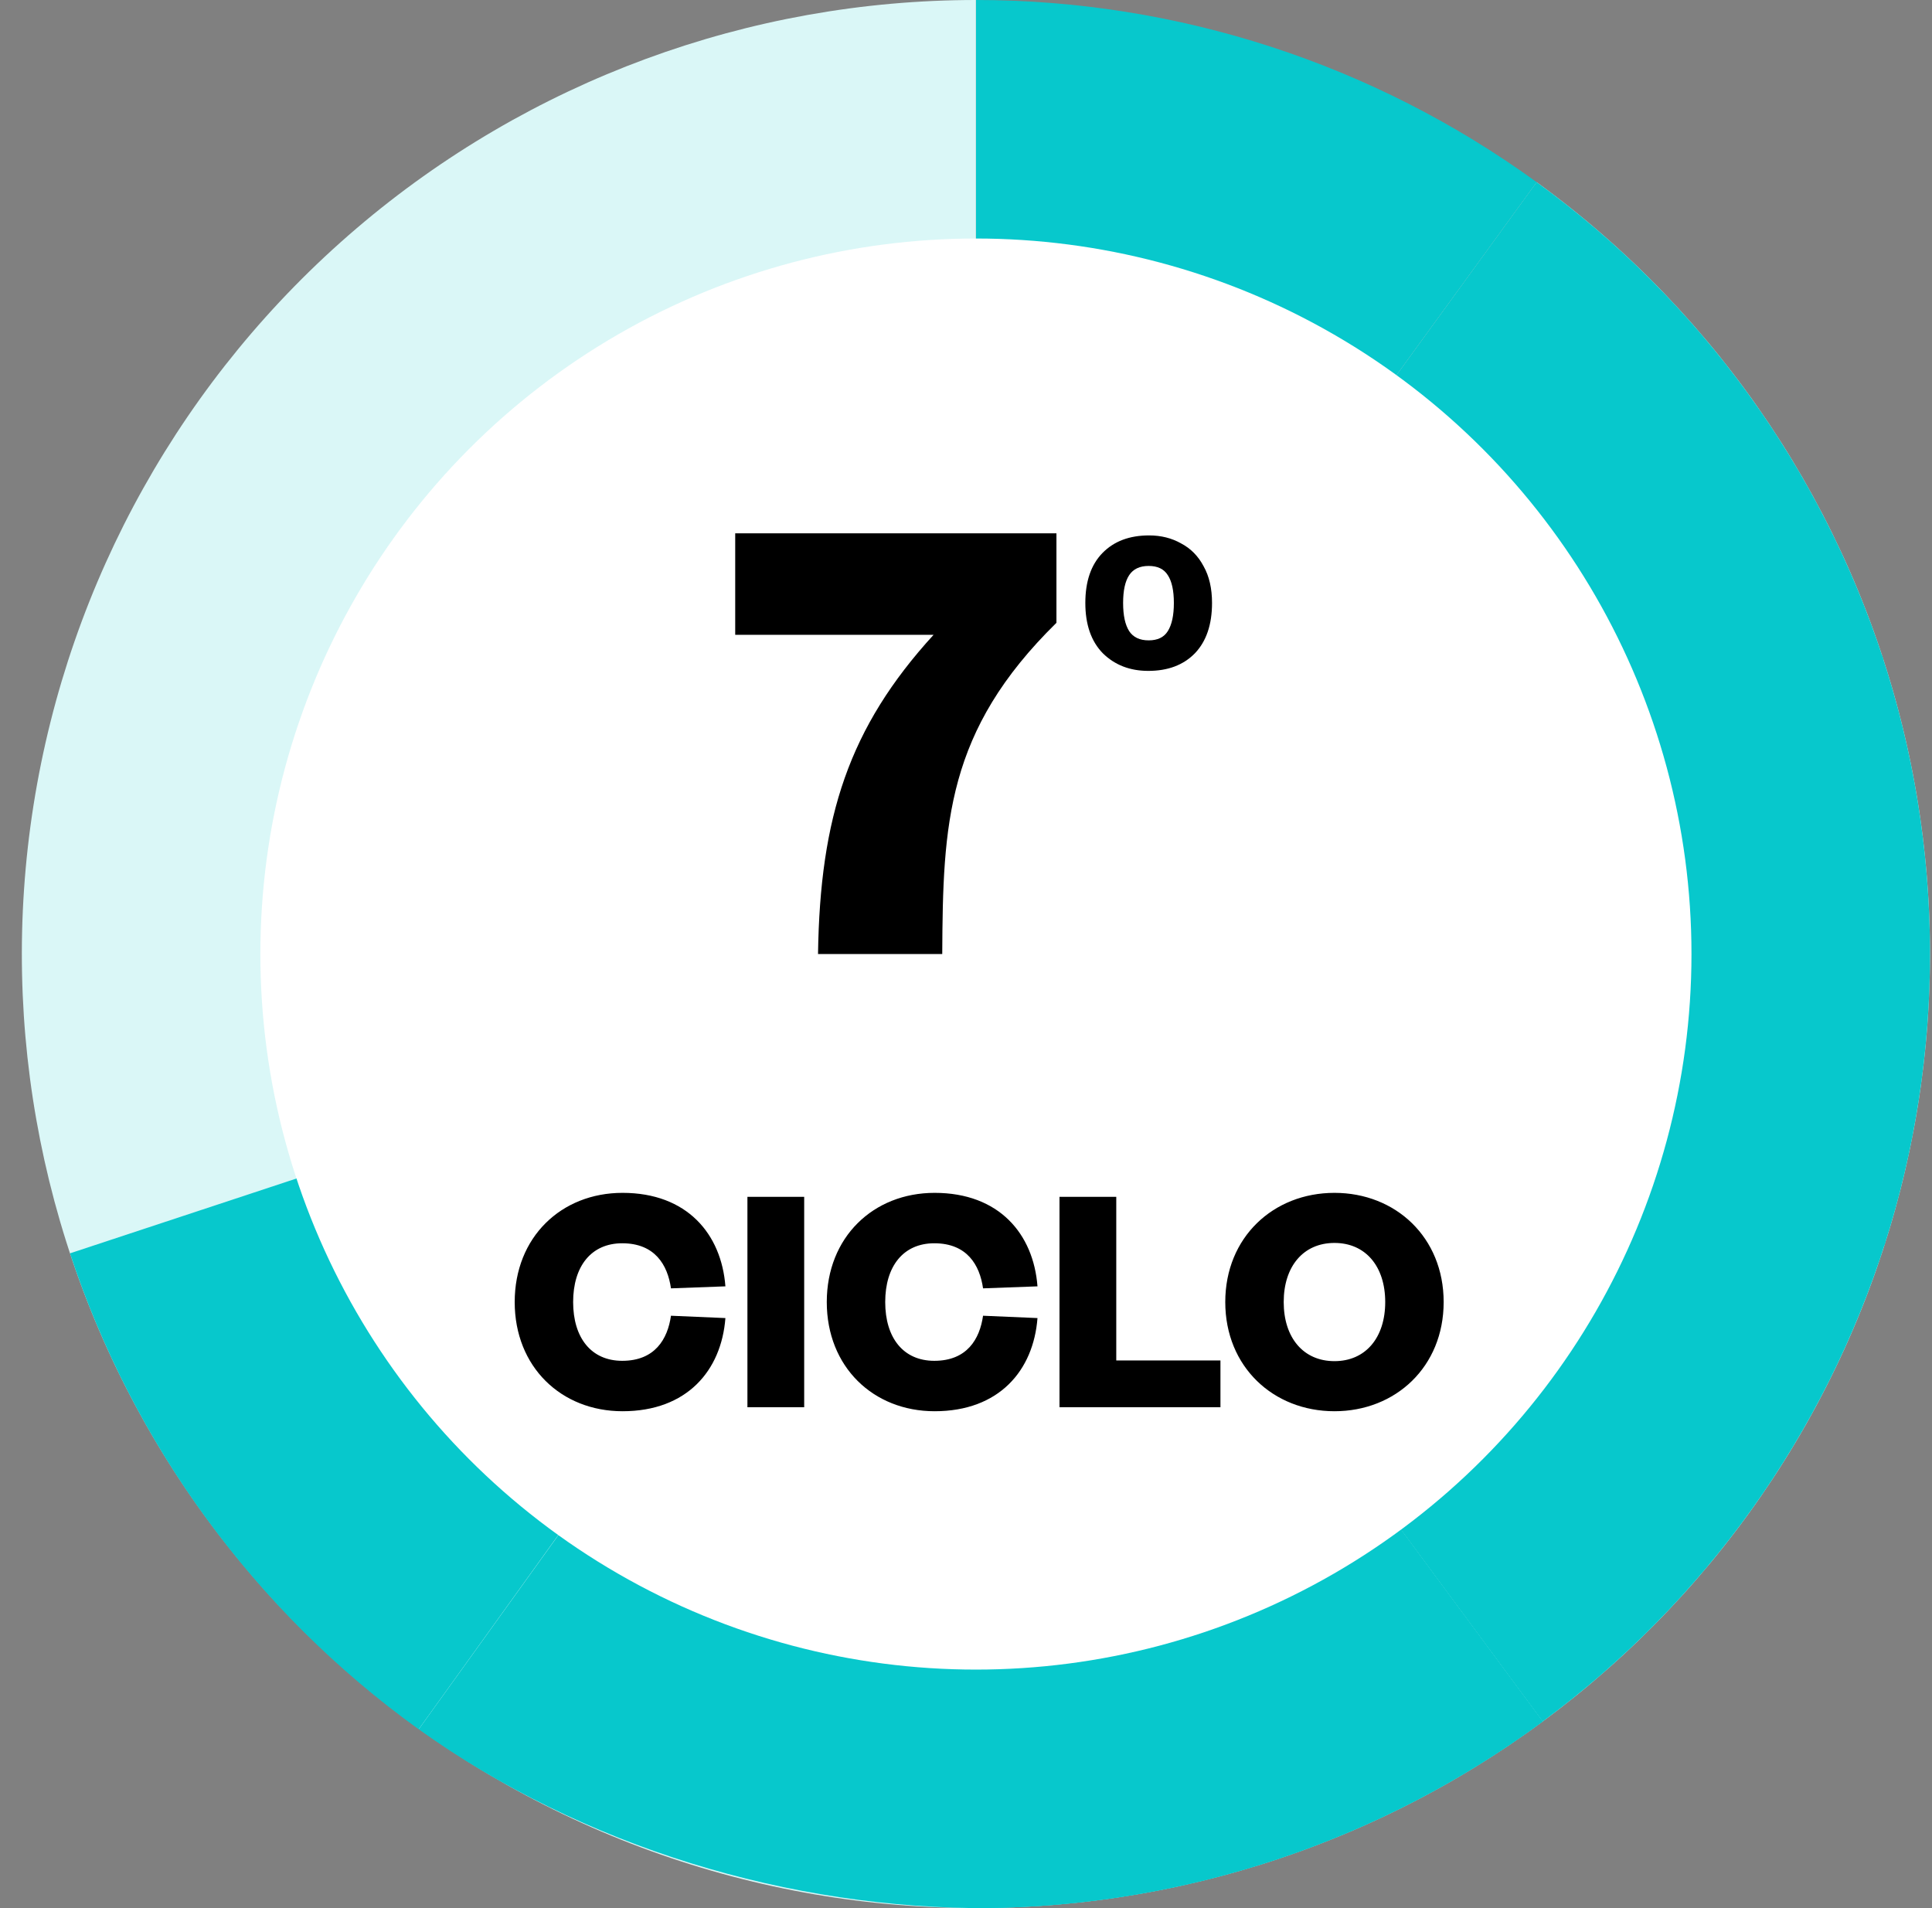
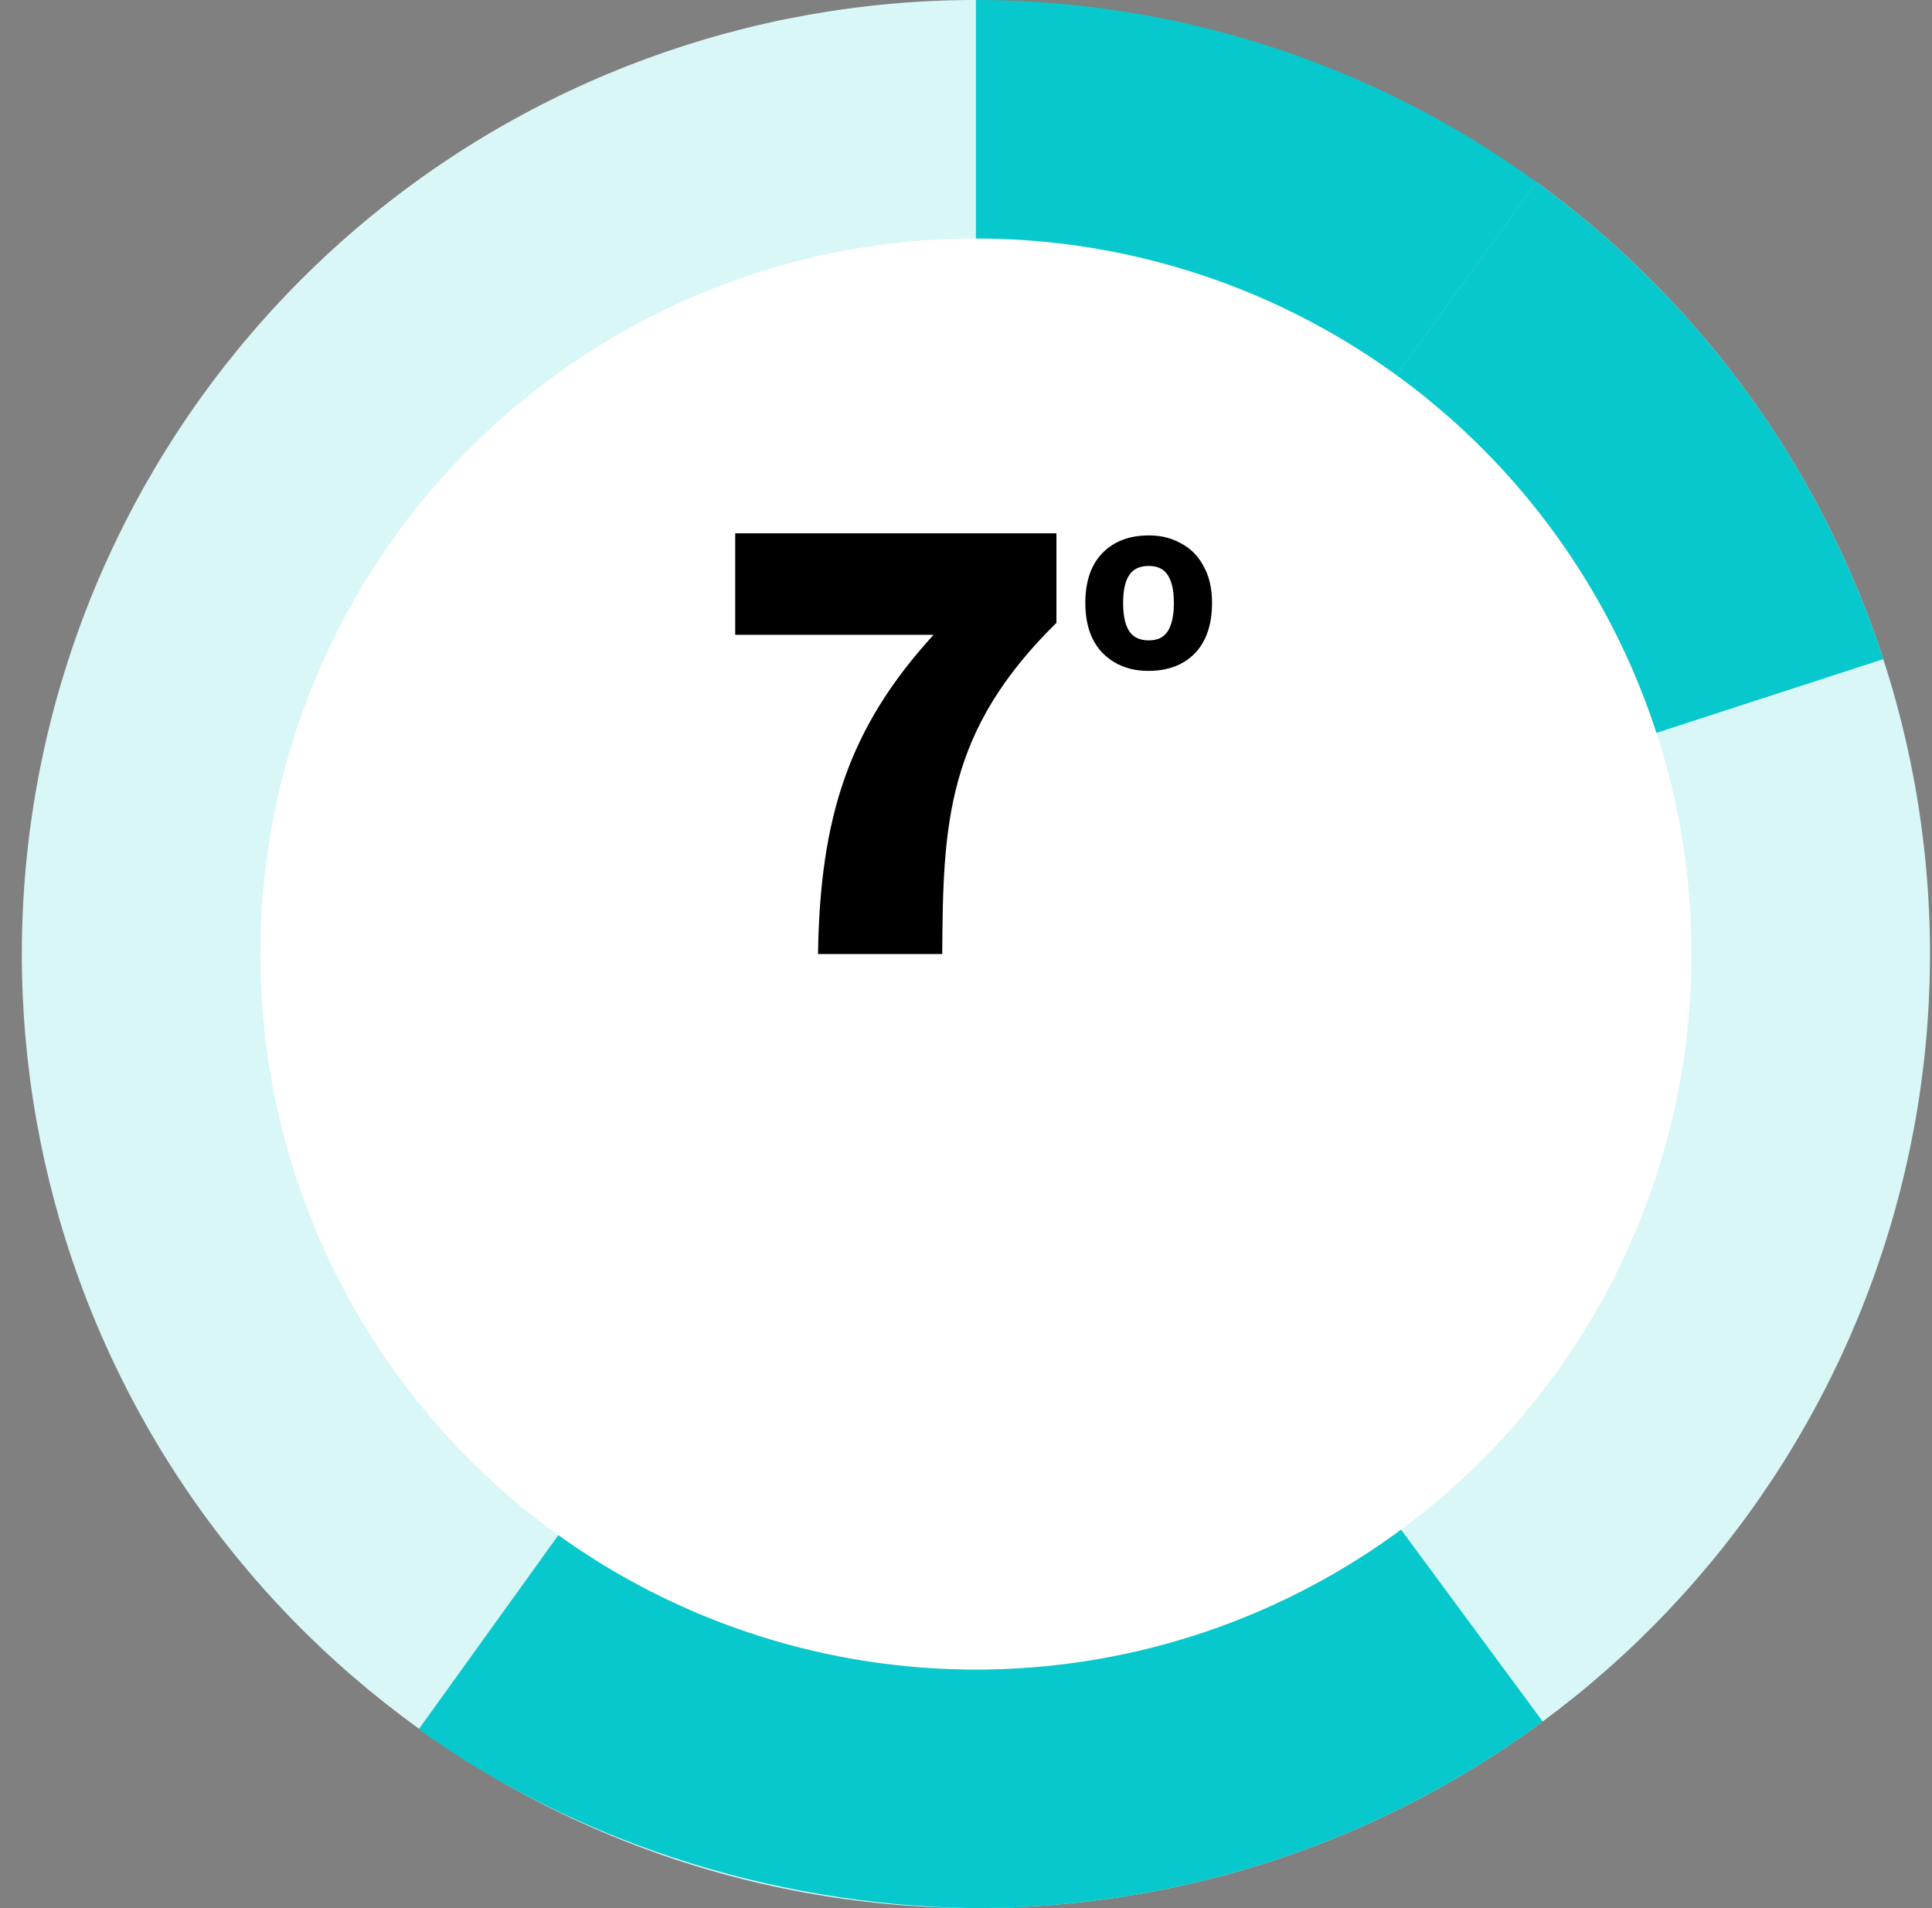
<svg xmlns="http://www.w3.org/2000/svg" width="81" height="80" viewBox="0 0 81 80" fill="none">
  <rect x="0" y="0" width="81" height="80" fill="#808080" stroke="none" />
  <path d="M40.916 -0C49.363 -0 57.593 2.674 64.427 7.639L46.794 31.909C45.085 30.668 43.028 30 40.916 30L40.916 -0Z" fill="#07C8CC" />
  <path d="M64.427 7.639C72.133 13.237 77.587 21.401 79.811 30.662C82.034 39.923 80.88 49.673 76.556 58.159C72.232 66.645 65.022 73.31 56.223 76.955C47.424 80.599 37.613 80.985 28.555 78.042C19.497 75.099 11.787 69.02 6.81 60.9C1.834 52.779 -0.081 43.149 1.408 33.742C2.898 24.335 7.696 15.769 14.938 9.583C22.18 3.398 31.392 -0 40.916 -0L40.916 30C38.535 30 36.232 30.849 34.422 32.395C32.611 33.942 31.412 36.083 31.039 38.435C30.667 40.787 31.145 43.194 32.39 45.224C33.634 47.255 35.561 48.774 37.826 49.51C40.09 50.246 42.543 50.15 44.743 49.238C46.943 48.327 48.745 46.661 49.826 44.539C50.907 42.418 51.196 39.98 50.64 37.665C50.084 35.35 48.72 33.309 46.794 31.909L64.427 7.639Z" fill="#DAF7F7" />
  <path d="M64.423 7.636C71.258 12.6 76.345 19.601 78.957 27.634L50.426 36.909C49.773 34.9 48.502 33.15 46.793 31.909L64.423 7.636Z" fill="#07C8CC" />
-   <path d="M78.908 27.485C81.551 35.508 81.586 44.162 79.008 52.206L50.439 43.052C51.084 41.041 51.075 38.877 50.414 36.871L78.908 27.485Z" fill="#07C8CC" />
-   <path d="M79.052 52.065C76.504 60.119 71.472 67.159 64.677 72.177L46.855 48.044C48.554 46.79 49.812 45.029 50.449 43.016L79.052 52.065Z" fill="#07C8CC" />
-   <path d="M64.679 72.177C57.883 77.195 49.674 79.933 41.227 79.999L40.994 49.999C43.106 49.983 45.158 49.298 46.857 48.044L64.679 72.177Z" fill="#07C8CC" />
  <path d="M64.679 72.177C57.883 77.195 49.674 79.933 41.227 79.999L40.994 49.999C43.106 49.983 45.158 49.298 46.857 48.044L64.679 72.177Z" fill="#07C8CC" />
  <path d="M41.555 80.002C33.108 80.056 24.42 77.423 17.555 72.502L35.09 48.128C36.807 49.358 38.869 50.013 40.98 50L41.555 80.002Z" fill="#07C8CC" />
-   <path d="M17.553 72.502C10.695 67.571 5.584 60.569 2.934 52.548L31.419 43.136C32.082 45.142 31.553 47.502 35.077 48.118L17.553 72.502Z" fill="#07C8CC" />
  <circle cx="40.916" cy="40" r="30" fill="white" />
  <path d="M39.14 26.616H30.824V22.36H44.292V26.112C39.672 30.648 39.532 34.54 39.504 40H34.296C34.38 34.26 35.584 30.508 39.14 26.616Z" fill="black" />
  <path d="M50.815 25.28C50.815 26.187 50.575 26.891 50.095 27.392C49.615 27.883 48.964 28.128 48.143 28.128C47.375 28.128 46.74 27.883 46.239 27.392C45.748 26.891 45.503 26.187 45.503 25.28C45.503 24.373 45.743 23.675 46.223 23.184C46.703 22.693 47.353 22.448 48.175 22.448C48.676 22.448 49.124 22.56 49.519 22.784C49.924 22.997 50.239 23.317 50.463 23.744C50.697 24.16 50.815 24.672 50.815 25.28ZM47.087 25.28C47.087 25.803 47.172 26.197 47.343 26.464C47.513 26.72 47.785 26.848 48.159 26.848C48.532 26.848 48.799 26.72 48.959 26.464C49.129 26.197 49.215 25.803 49.215 25.28C49.215 24.757 49.129 24.368 48.959 24.112C48.799 23.856 48.532 23.728 48.159 23.728C47.785 23.728 47.513 23.856 47.343 24.112C47.172 24.368 47.087 24.757 47.087 25.28Z" fill="black" />
-   <path d="M21.579 54.59C21.579 51.874 23.525 50.012 26.101 50.012C28.803 50.012 30.245 51.734 30.413 53.932L28.131 54.016C27.991 53.036 27.459 52.126 26.087 52.126C24.785 52.126 24.029 53.092 24.029 54.59C24.029 56.088 24.785 57.054 26.087 57.054C27.459 57.054 27.991 56.144 28.131 55.164L30.413 55.262C30.245 57.46 28.803 59.168 26.101 59.168C23.525 59.168 21.579 57.306 21.579 54.59ZM31.336 50.18H33.716V59H31.336V50.18ZM34.663 54.59C34.663 51.874 36.609 50.012 39.185 50.012C41.887 50.012 43.329 51.734 43.497 53.932L41.215 54.016C41.075 53.036 40.543 52.126 39.171 52.126C37.869 52.126 37.113 53.092 37.113 54.59C37.113 56.088 37.869 57.054 39.171 57.054C40.543 57.054 41.075 56.144 41.215 55.164L43.497 55.262C43.329 57.46 41.887 59.168 39.185 59.168C36.609 59.168 34.663 57.306 34.663 54.59ZM44.42 50.18H46.8V57.04H51.168V59H44.42V50.18ZM60.526 54.59C60.526 57.306 58.51 59.168 55.948 59.168C53.386 59.168 51.37 57.306 51.37 54.59C51.37 51.874 53.386 50.012 55.948 50.012C58.51 50.012 60.526 51.874 60.526 54.59ZM58.076 54.59C58.076 53.092 57.25 52.112 55.948 52.112C54.646 52.112 53.82 53.092 53.82 54.59C53.82 56.088 54.646 57.068 55.948 57.068C57.25 57.068 58.076 56.088 58.076 54.59Z" fill="black" />
</svg>